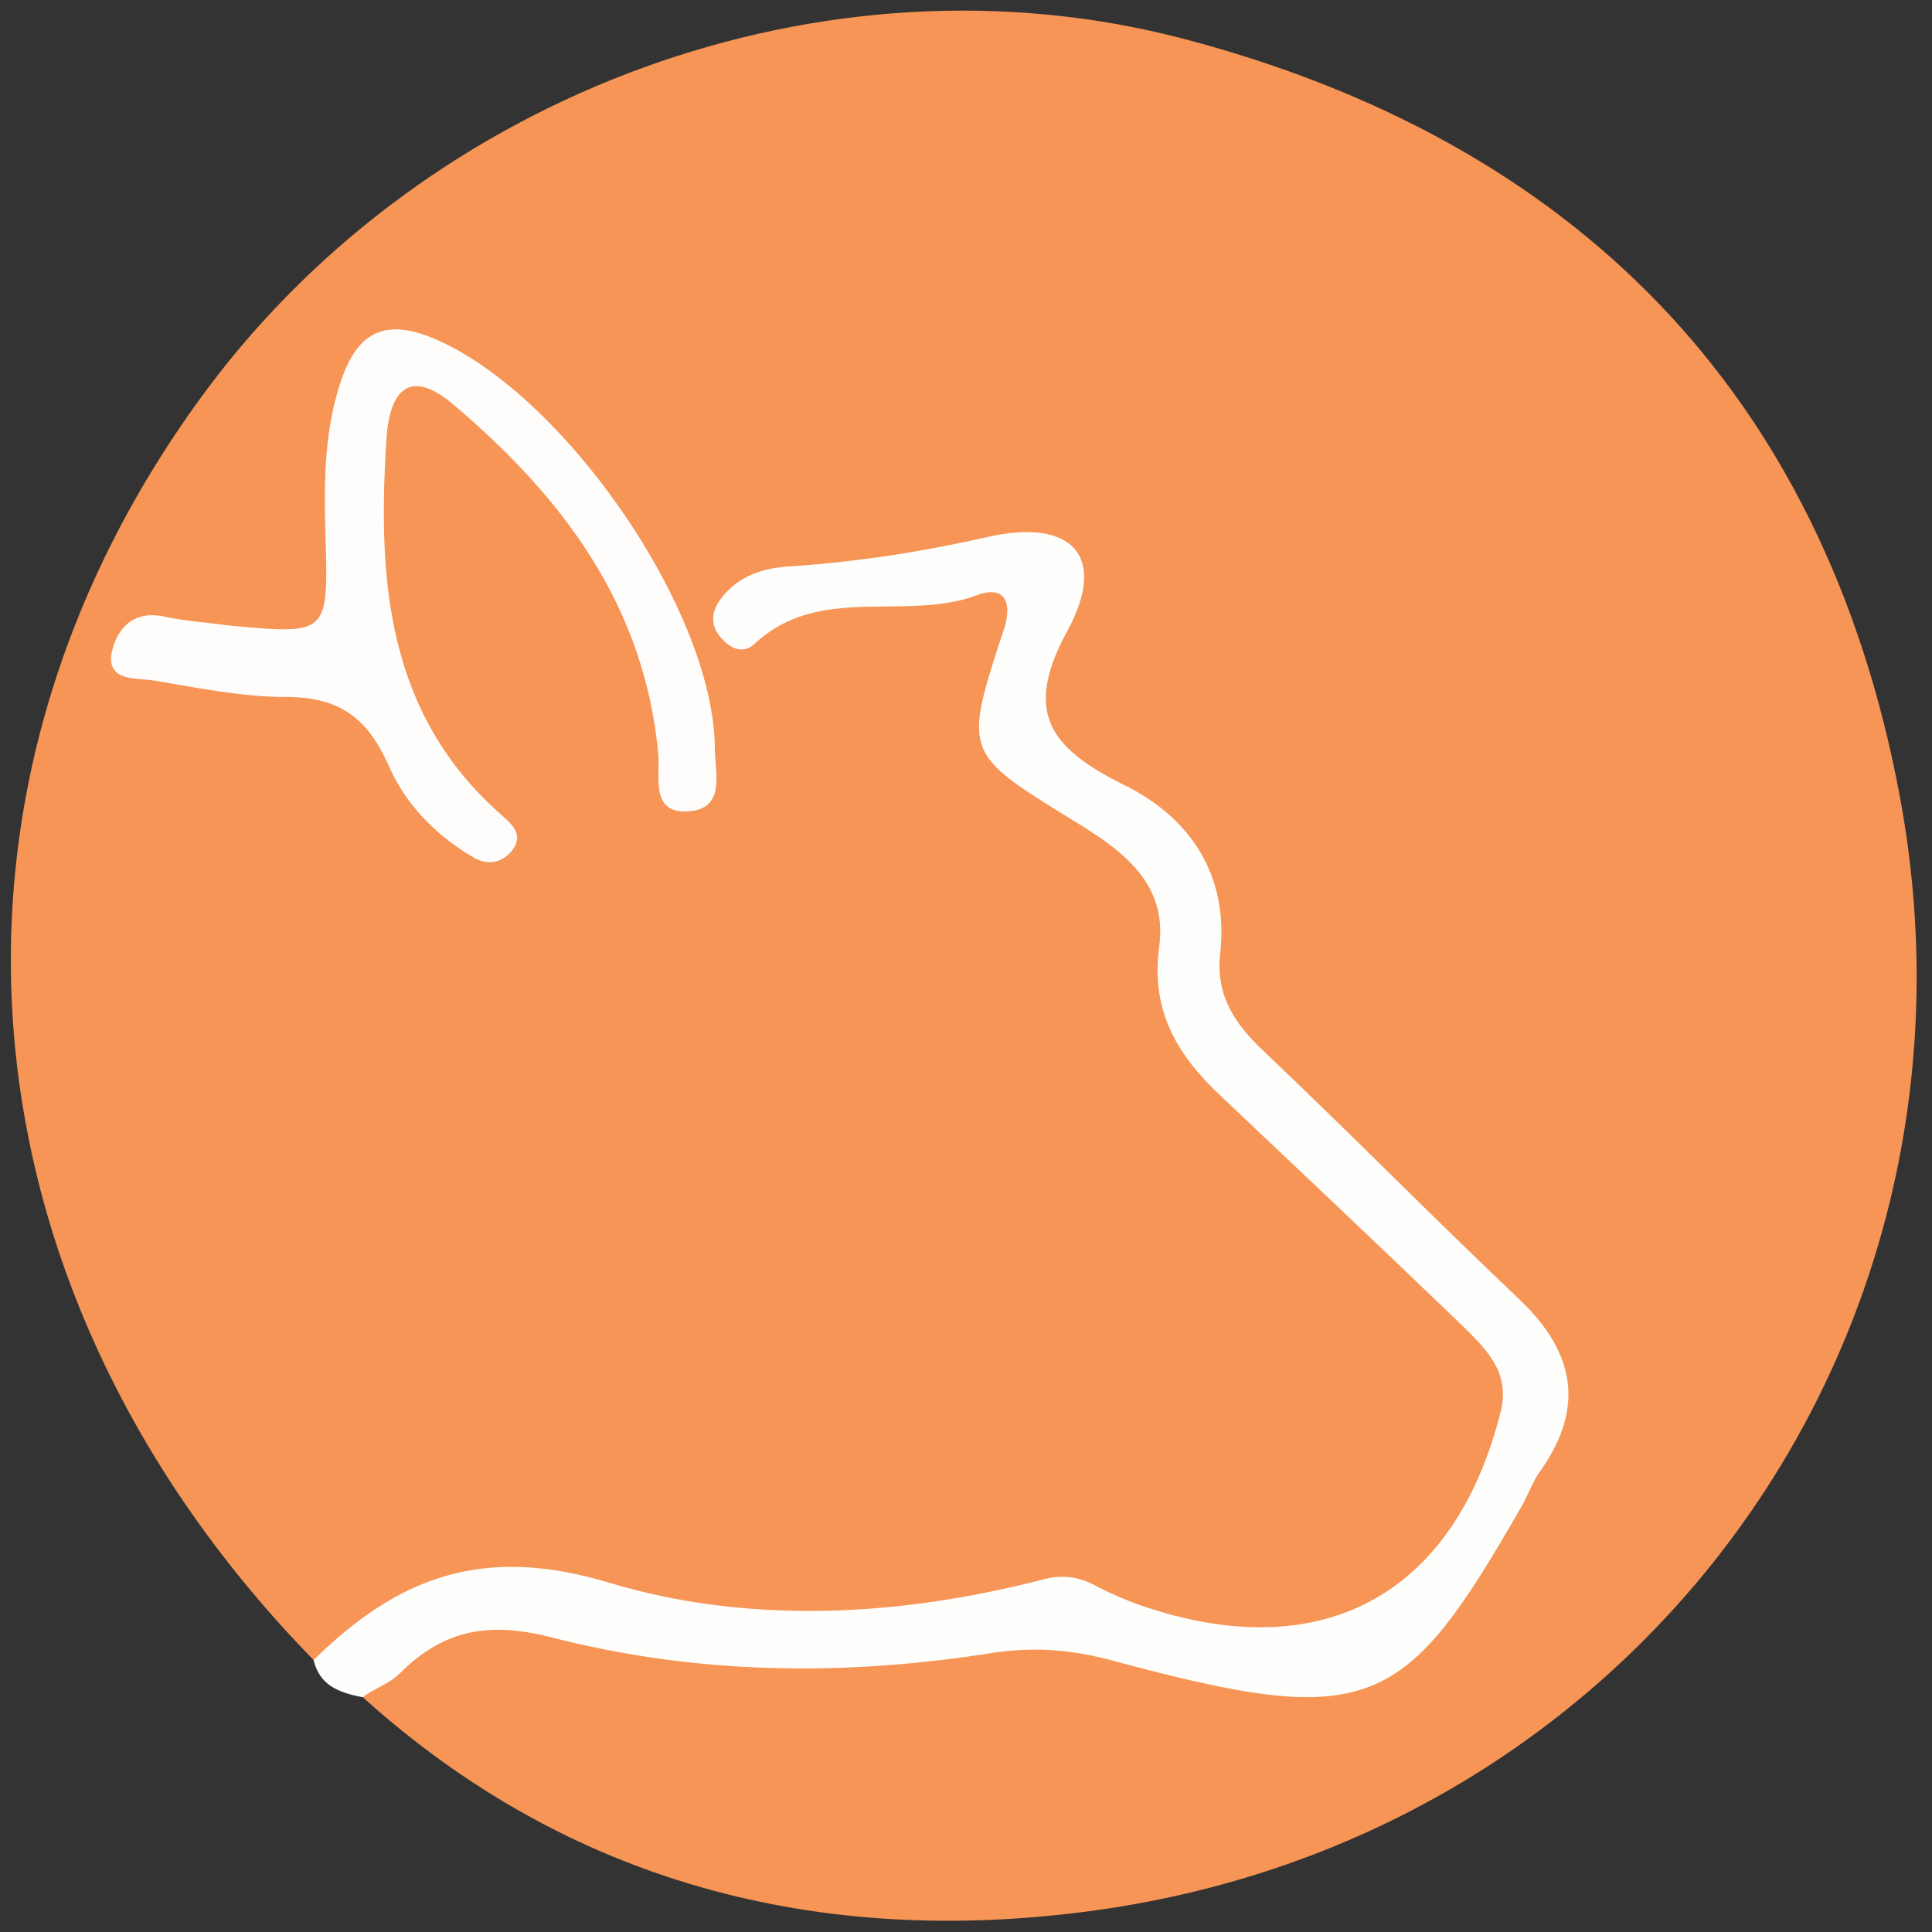
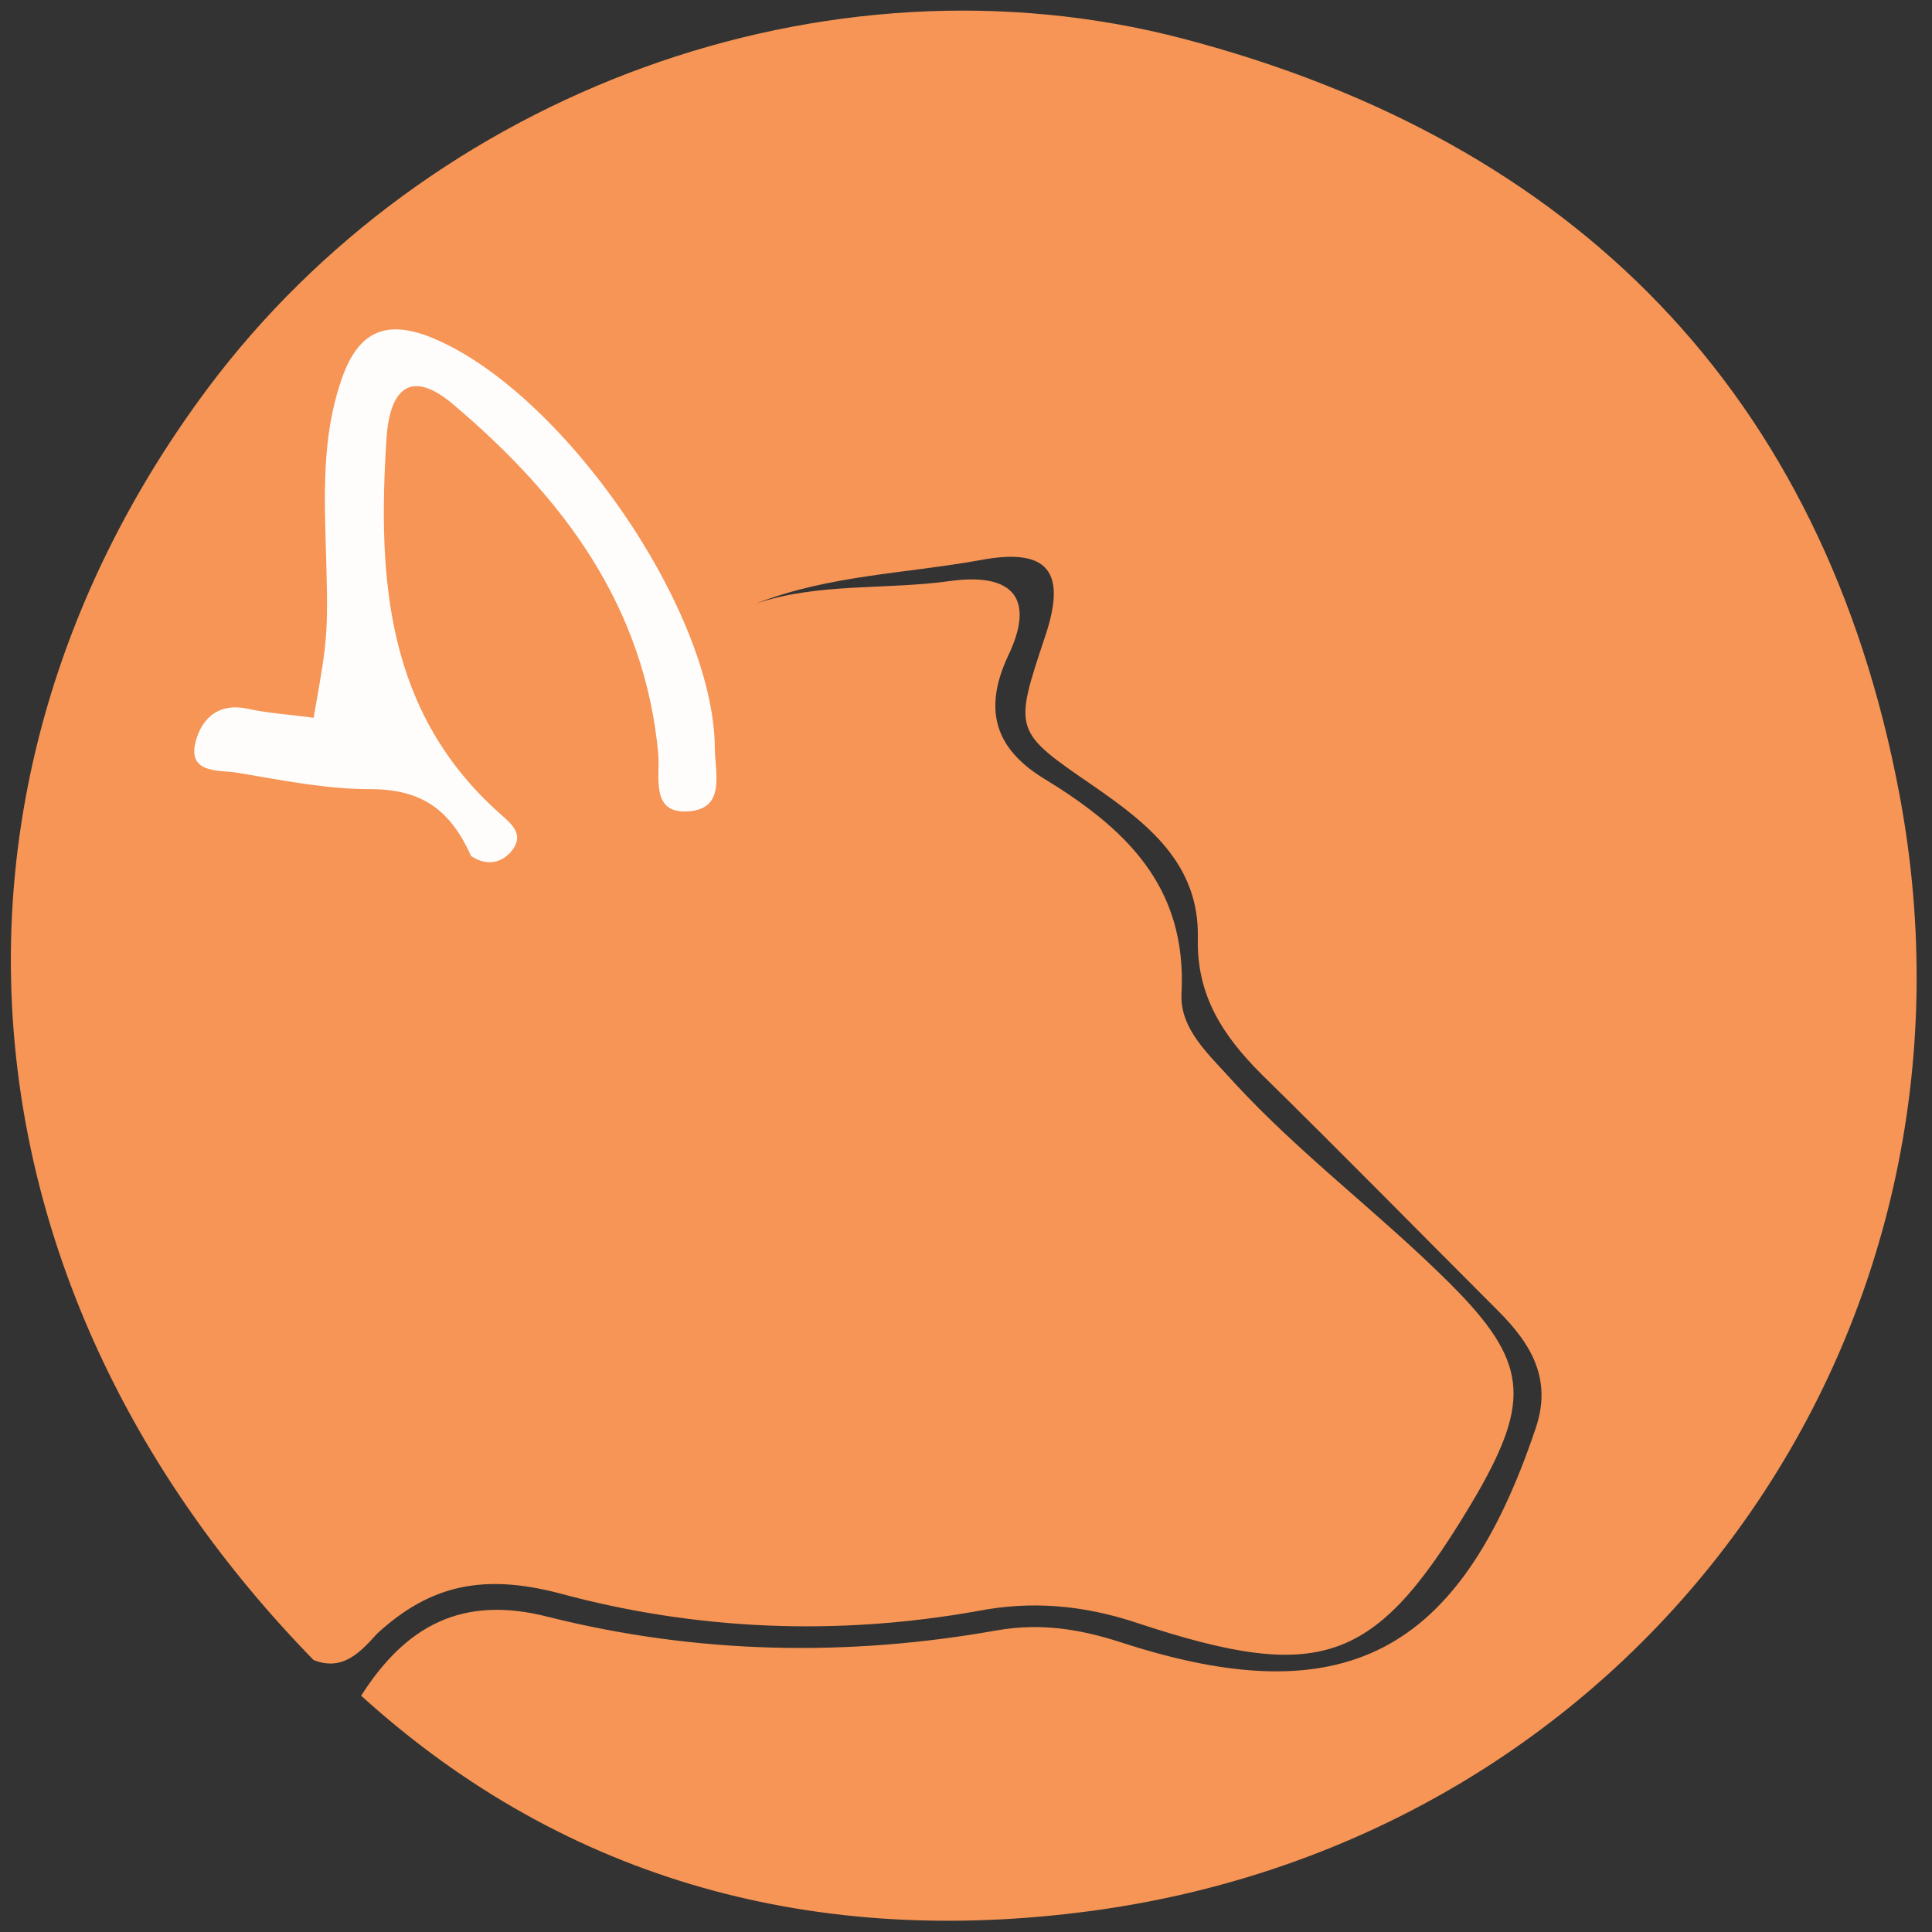
<svg xmlns="http://www.w3.org/2000/svg" id="Layer_1" x="0px" y="0px" viewBox="0 0 130 130" style="enable-background:new 0 0 130 130;" xml:space="preserve">
  <rect x="0" y="0" width="130" height="130" fill="#333333" stroke="none" />
  <style type="text/css">	.st0{fill:#F69555;}	.st1{fill:#FEFEFD;}	.st2{fill:#FEFDFC;}</style>
  <g>
    <path class="st0" d="M21.1,111.7C-3.2,86.8-6,52.9,14,26.1C28.9,6.2,55.5-3.7,79.6,2.6c26.3,6.9,43.1,23.8,48.2,50.8  c6.9,36.5-17.5,70.3-54.5,75.2c-18.1,2.4-35-1.8-49-14.5c3-4.7,6.8-6.8,12.6-5.3c10,2.5,20.1,2.7,30.2,0.9c2.9-0.5,5.5-0.1,8.3,0.8  c15,4.9,22.8,0.8,27.9-14.3c1.2-3.4-0.3-5.8-2.5-8c-5.3-5.3-10.5-10.6-15.9-15.9c-2.6-2.6-4.4-5.3-4.3-9.2c0.1-5-3.4-7.7-7-10.2  c-5.4-3.7-5.4-3.7-3.3-10c1.5-4.4,0.3-6.1-4.4-5.2c-5,0.9-10.1,1-15,2.9c4.2-1.4,8.7-0.9,13-1.5c4.3-0.6,5.8,1.2,3.9,5.1  c-1.7,3.7-0.7,6.2,2.3,8.1c5.6,3.4,9.8,7.3,9.4,14.6c-0.1,2.4,1.9,4.1,3.5,5.9c4.5,4.9,9.9,8.9,14.6,13.6c5.2,5.2,5.4,7.8,1.8,14.1  c-6.7,11.4-10.2,12.9-22.9,8.7c-3.6-1.2-7.1-1.5-10.7-0.8c-9.5,1.7-19,1.3-28.2-1.2c-5-1.3-8.6-0.6-12.2,2.7  C24.3,111.1,23.1,112.5,21.1,111.7z" />
-     <path class="st1" d="M21.1,111.7c5.6-5.5,11.3-7.8,19.9-5.2c9.3,2.8,19.4,2.3,29.1-0.2c1.4-0.4,2.6-0.2,3.8,0.5  c1.2,0.6,2.4,1.1,3.7,1.5C89.4,112,98,107,101,94.9c0.6-2.6-1-4.1-2.5-5.6C93.1,84.1,87.7,79,82.2,73.8c-2.9-2.7-4.8-5.7-4.2-10.1  c0.6-4.4-2.7-6.6-5.8-8.5c-7.3-4.5-7.4-4.5-4.7-12.7c0.7-2,0.1-3.2-1.9-2.4c-4.8,1.7-10.5-0.8-14.8,3.2c-0.7,0.7-1.6,0.4-2.2-0.3  c-0.8-0.8-0.8-1.8-0.1-2.7c1.2-1.6,2.9-2.1,4.8-2.2c4.5-0.3,8.9-1,13.3-2c5.5-1.2,7.9,1.3,5.3,6.2c-3.1,5.6-1.3,8,3.7,10.5  c4.5,2.2,7.1,6.1,6.5,11.4c-0.3,2.8,1,4.7,2.9,6.5c5.8,5.5,11.4,11.2,17.2,16.7c3.7,3.5,4.5,7.2,1.5,11.5c-0.6,0.8-0.9,1.8-1.4,2.6  c-7.8,13.6-10.1,14.9-27.2,10.3c-2.9-0.8-5.4-1-8.2-0.6c-10,1.6-19.9,1.5-29.7-1c-4.2-1.1-7.3-0.6-10.3,2.4c-0.7,0.7-1.7,1-2.5,1.6  C22.8,113.9,21.5,113.4,21.1,111.7z" />
-     <path class="st2" d="M21.9,36c-0.1-3.7-0.1-7.3,1.2-10.8c1.1-2.9,2.9-3.7,5.9-2.5c8.7,3.5,19,18.2,19.1,27.6c0,1.7,0.8,4.2-1.9,4.3  c-2.4,0.1-1.8-2.3-1.9-3.8c-0.9-10-6.4-17.3-13.7-23.5c-3-2.6-4.4-1.1-4.6,2.3c-0.6,9.4,0,18.4,7.7,25.2c0.8,0.7,1.6,1.4,0.7,2.5  c-0.8,0.9-1.8,0.9-2.7,0.3c-2.5-1.5-4.5-3.6-5.6-6.2c-1.4-3.1-3.3-4.5-6.8-4.5c-3,0-5.9-0.6-8.9-1.1c-1.1-0.2-3.2,0.1-2.9-1.8  c0.3-1.6,1.4-3,3.6-2.5c1.4,0.3,3,0.4,4.4,0.6C22.1,42.7,22.1,42.7,21.9,36z" />
+     <path class="st2" d="M21.9,36c-0.1-3.7-0.1-7.3,1.2-10.8c1.1-2.9,2.9-3.7,5.9-2.5c8.7,3.5,19,18.2,19.1,27.6c0,1.7,0.8,4.2-1.9,4.3  c-2.4,0.1-1.8-2.3-1.9-3.8c-0.9-10-6.4-17.3-13.7-23.5c-3-2.6-4.4-1.1-4.6,2.3c-0.6,9.4,0,18.4,7.7,25.2c0.8,0.7,1.6,1.4,0.7,2.5  c-0.8,0.9-1.8,0.9-2.7,0.3c-1.4-3.1-3.3-4.5-6.8-4.5c-3,0-5.9-0.6-8.9-1.1c-1.1-0.2-3.2,0.1-2.9-1.8  c0.3-1.6,1.4-3,3.6-2.5c1.4,0.3,3,0.4,4.4,0.6C22.1,42.7,22.1,42.7,21.9,36z" />
  </g>
</svg>